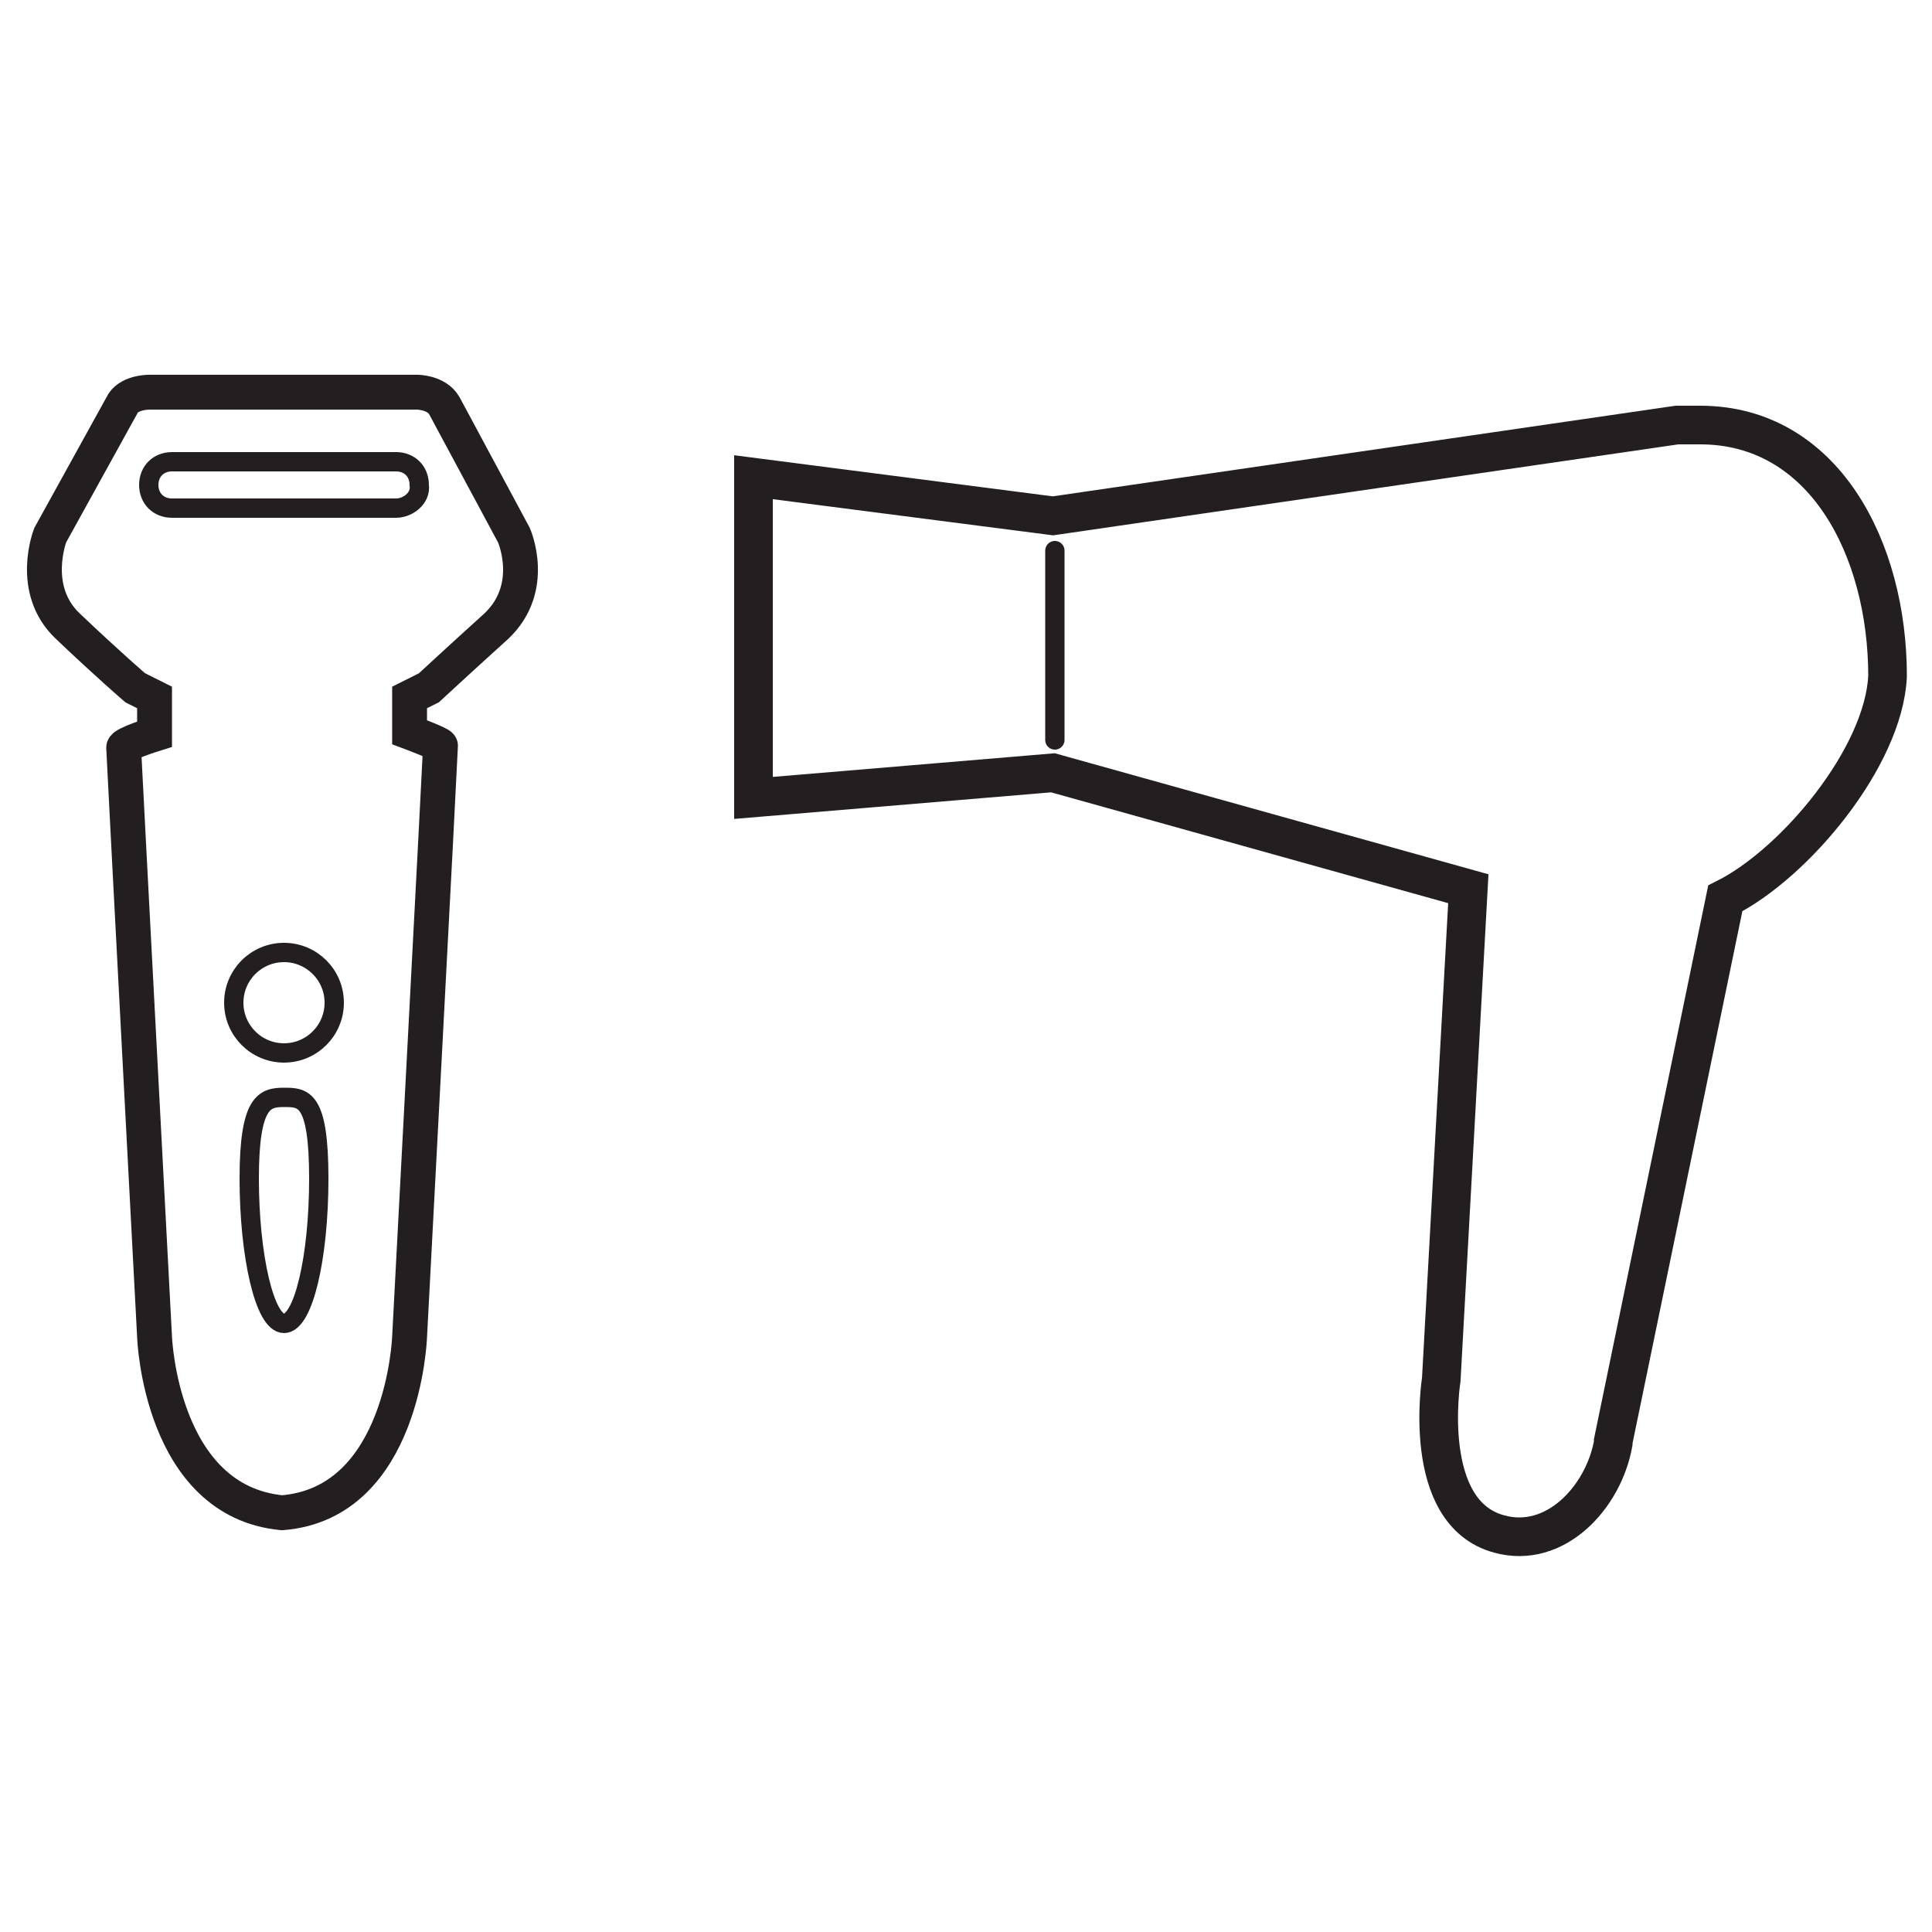
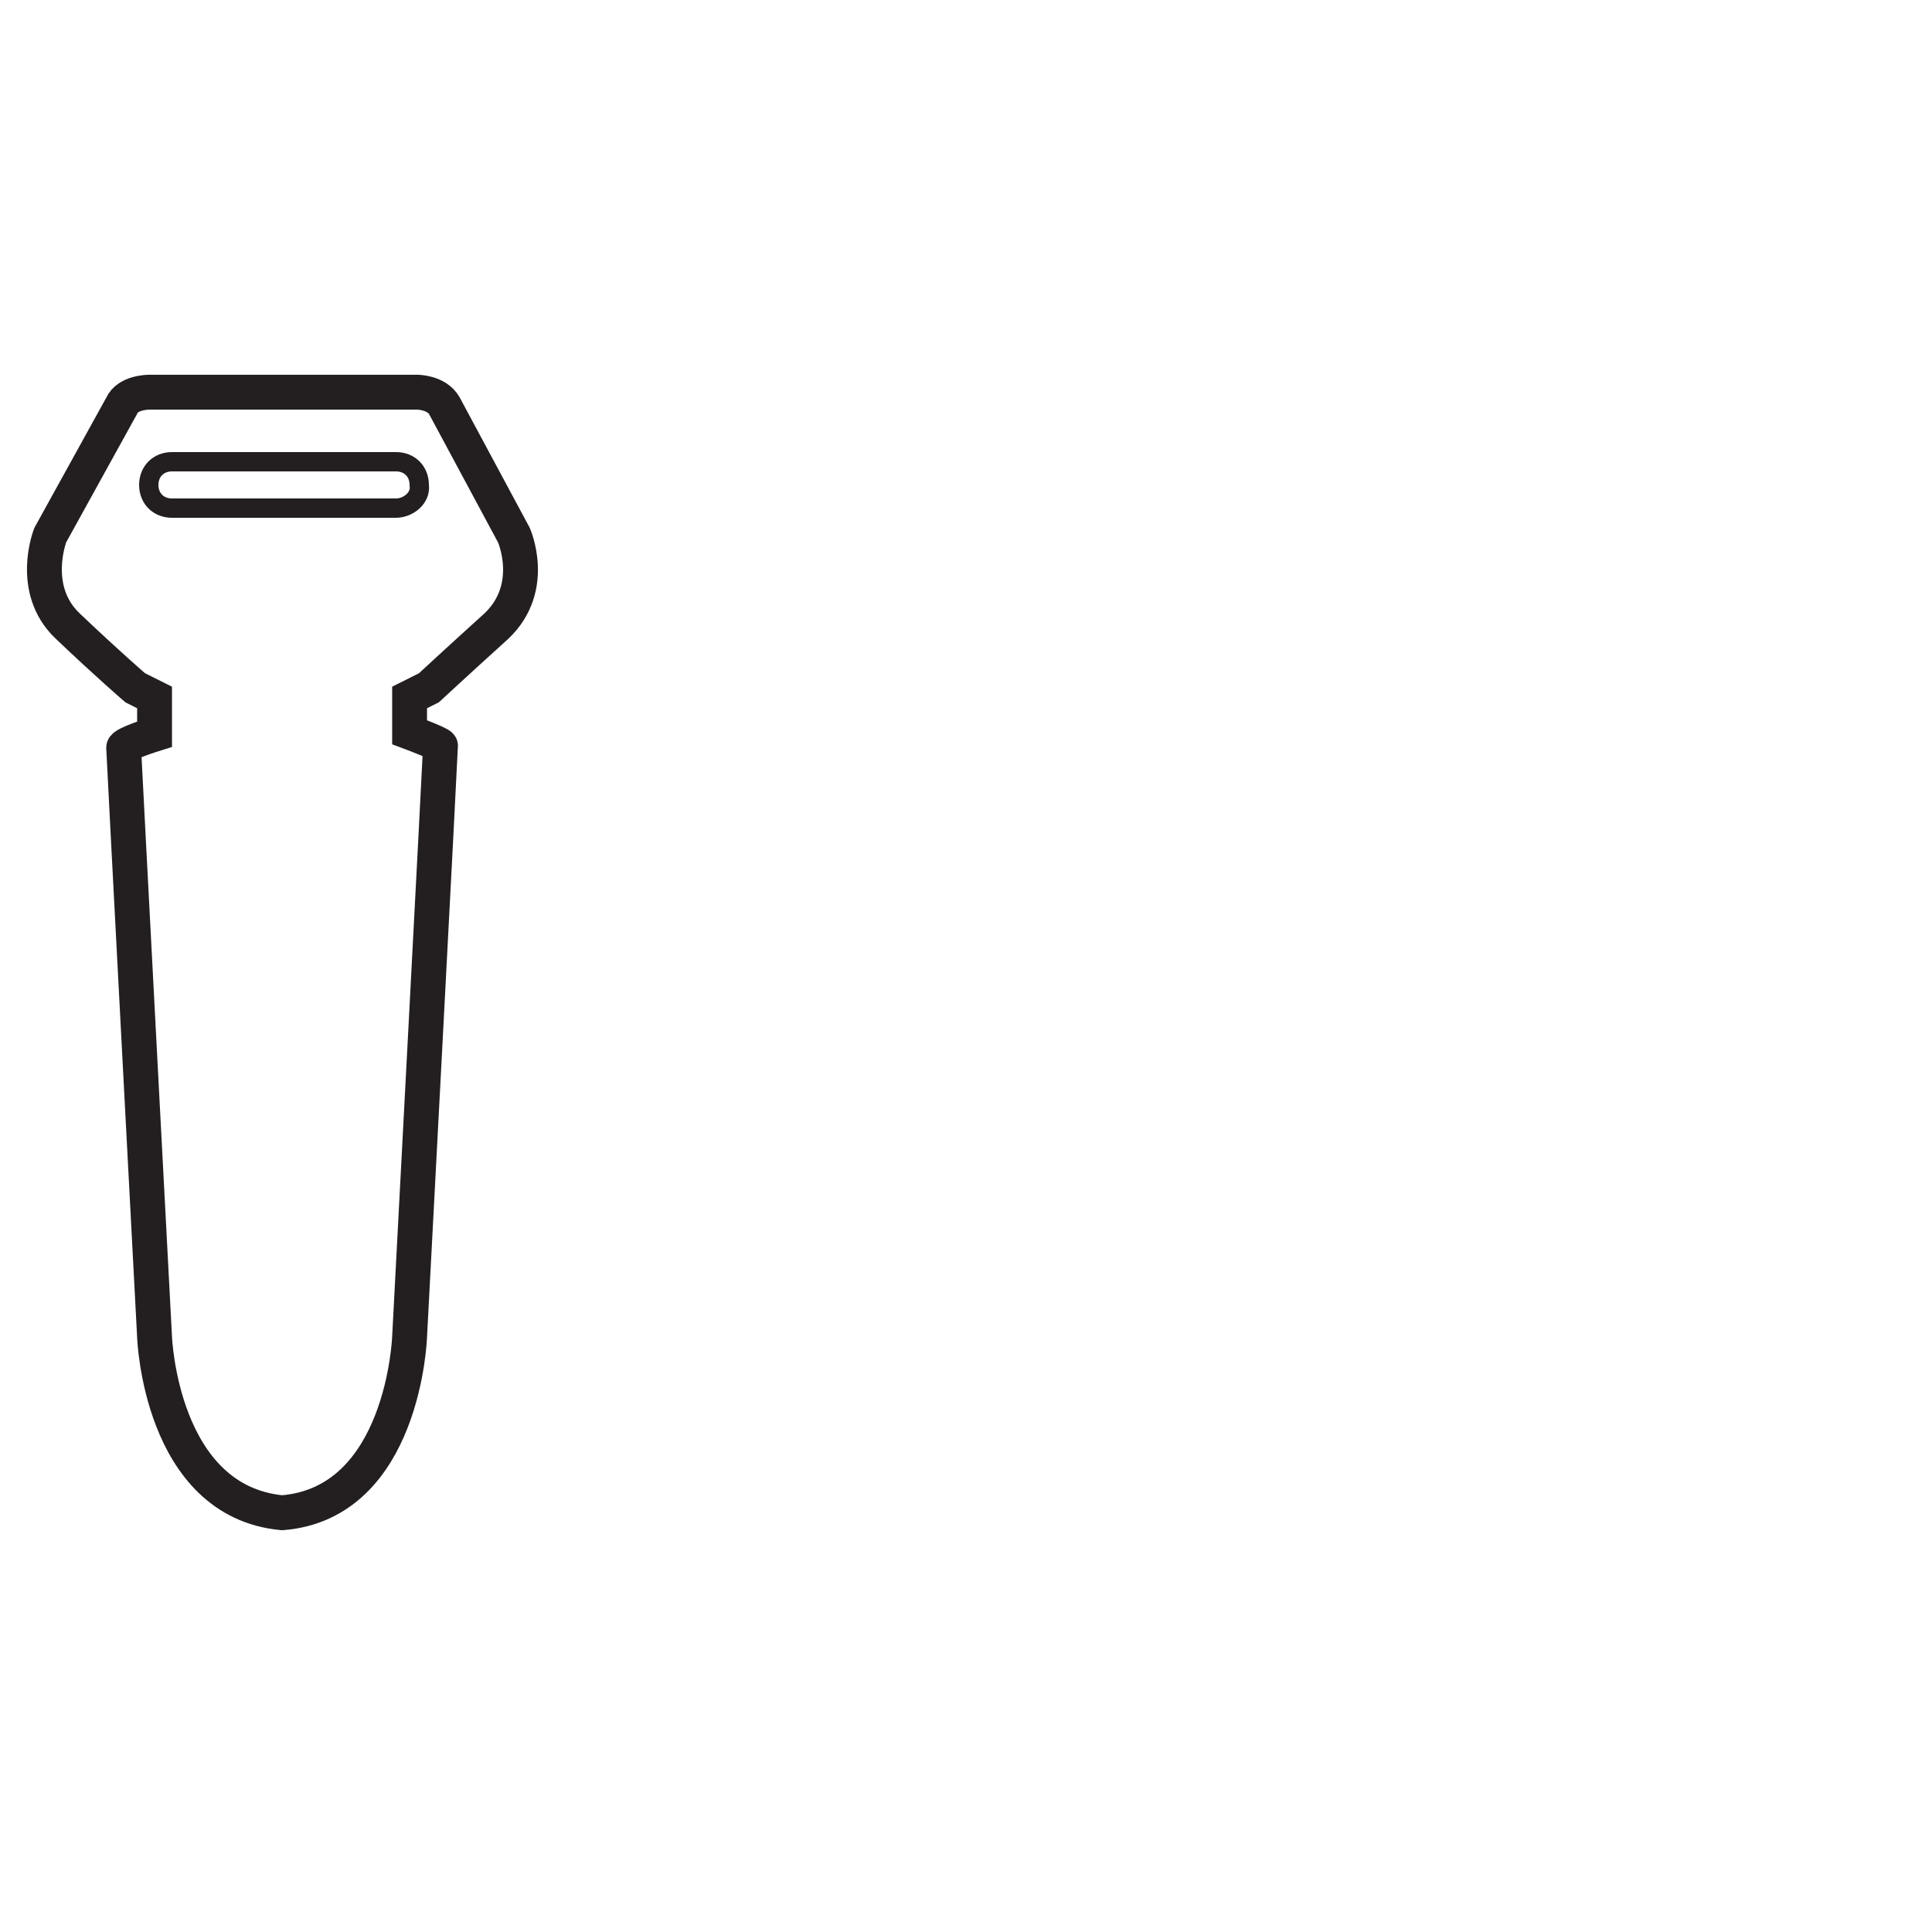
<svg xmlns="http://www.w3.org/2000/svg" version="1.1" id="Layer_1" x="0px" y="0px" viewBox="0 0 100 100" style="enable-background:new 0 0 100 100;" xml:space="preserve">
  <style type="text/css">
	.st0{fill:none;stroke:#231F20;stroke-width:2;stroke-miterlimit:10;}
	.st1{fill:none;stroke:#231F20;stroke-width:1.804;stroke-miterlimit:10;}
	.st2{fill:none;stroke:#231F20;stroke-miterlimit:10;}
	.st3{fill:none;stroke:#231F20;stroke-linecap:round;stroke-miterlimit:10;}
	.st4{fill:none;}
</style>
  <g>
-     <path class="st0" d="M89.3,46.5L89.3,46.5l-5.8,28.1l0,0v0.1l0,0c-0.5,2.8-3,5.5-5.9,4.7c-4.1-1.1-3-8-3-8L76,46l-21.5-6L39,41.3   v-5v-0.8V24.7l15.5,2L86.8,22c0.1,0,0.1,0,0.1,0h0.3l0,0c0.3,0,0.5,0,0.8,0c6.4,0,9.7,6.4,9.7,13C97.5,39.2,92.9,44.7,89.3,46.5z" />
    <path class="st1" d="M22.2,35.6c0,0,1.4-1.3,3.5-3.2c2.1-2,0.9-4.7,0.9-4.7L23,21c-0.4-0.7-1.4-0.7-1.4-0.7h-7H7.7   c0,0-1.1,0-1.4,0.7l-3.7,6.7c0,0-1.1,2.8,0.9,4.7c2.1,2,3.5,3.2,3.5,3.2L8,36.1V38c0,0-1.6,0.5-1.6,0.7S8,69.2,8,69.2   s0.3,8.5,6.6,9.1c6.3-0.5,6.6-9.1,6.6-9.1s1.6-30.3,1.6-30.6c0-0.1-1.6-0.7-1.6-0.7v-1.8L22.2,35.6z" />
    <path class="st2" d="M20.5,26.3H8.9c-0.7,0-1.2-0.5-1.2-1.2l0,0c0-0.7,0.5-1.2,1.2-1.2h11.6c0.7,0,1.2,0.5,1.2,1.2l0,0   C21.8,25.8,21.1,26.3,20.5,26.3z" />
-     <circle class="st2" cx="14.7" cy="51.9" r="2.6" />
-     <path class="st2" d="M16.5,61c0,4.1-0.8,7.5-1.8,7.5S12.9,65,12.9,61s0.8-4.2,1.8-4.2S16.5,56.8,16.5,61z" />
-     <line class="st3" x1="54.6" y1="28.5" x2="54.6" y2="38.3" />
  </g>
-   <rect class="st4" width="100" height="100" />
</svg>